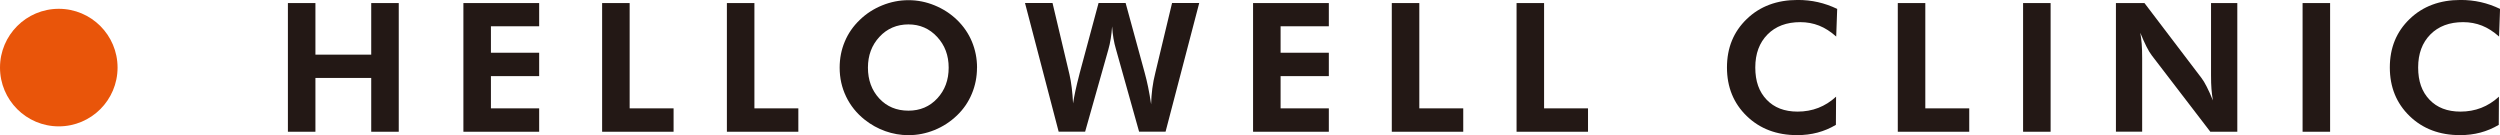
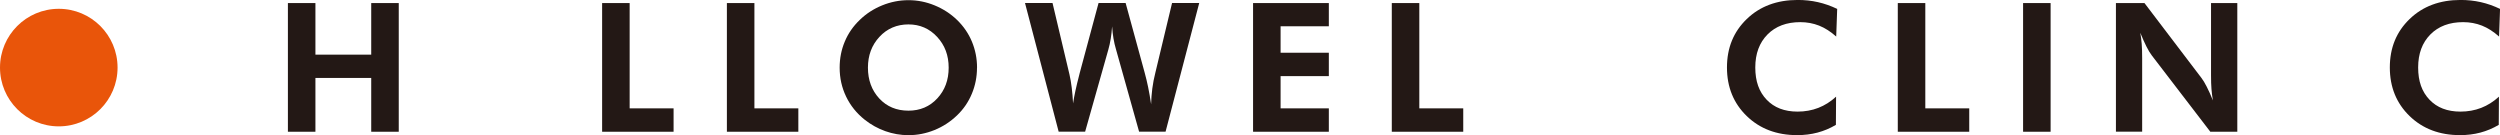
<svg xmlns="http://www.w3.org/2000/svg" id="_레이어_2" data-name="레이어 2" viewBox="0 0 562.26 30.4">
  <defs>
    <style>
      .cls-1 {
        fill: #e9550a;
      }

      .cls-2 {
        fill: #231815;
      }
    </style>
  </defs>
  <g id="_레이어_1-2" data-name="레이어 1">
    <g>
      <circle class="cls-1" cx="13.22" cy="15.2" r="13.22" />
      <g>
        <path class="cls-2" d="M64.75,29.63V.69h6.19v11.6h12.55V.69h6.19v28.94h-6.19v-12.1h-12.55v12.1h-6.19Z" />
-         <path class="cls-2" d="M104.22,29.63V.69h17.04v5.22h-10.85v5.95h10.85v5.26h-10.85v7.25h10.85v5.26h-17.04Z" />
-         <path class="cls-2" d="M135.42,29.63V.69h6.19v23.68h9.88v5.26h-16.07Z" />
+         <path class="cls-2" d="M135.42,29.63V.69h6.19v23.68h9.88v5.26h-16.07" />
        <path class="cls-2" d="M163.48,29.63V.69h6.19v23.68h9.88v5.26h-16.07Z" />
        <path class="cls-2" d="M219.73,15.22c0,2.07-.39,4.03-1.16,5.87-.77,1.85-1.88,3.47-3.33,4.86-1.5,1.44-3.2,2.54-5.08,3.3-1.88.76-3.83,1.15-5.85,1.15-1.77,0-3.5-.3-5.19-.9-1.69-.6-3.24-1.46-4.65-2.58-1.82-1.45-3.21-3.18-4.18-5.2-.97-2.02-1.45-4.18-1.45-6.5,0-2.08.38-4.04,1.15-5.86.76-1.83,1.88-3.45,3.36-4.87,1.45-1.41,3.13-2.5,5.05-3.28,1.92-.78,3.89-1.17,5.92-1.17s3.98.39,5.88,1.17c1.9.78,3.59,1.87,5.05,3.28,1.46,1.42,2.58,3.05,3.34,4.88.76,1.83,1.15,3.78,1.15,5.85ZM204.31,24.89c2.62,0,4.79-.92,6.49-2.76,1.71-1.84,2.56-4.14,2.56-6.91s-.86-5.05-2.59-6.92c-1.73-1.87-3.88-2.81-6.46-2.81s-4.8.93-6.52,2.8c-1.73,1.86-2.59,4.17-2.59,6.93s.85,5.1,2.55,6.93c1.7,1.83,3.89,2.74,6.56,2.74Z" />
        <path class="cls-2" d="M253.16.69l4.29,15.69c.28,1,.53,2.08.77,3.22.24,1.15.46,2.43.67,3.85.03-1.2.12-2.38.27-3.55.15-1.17.38-2.34.68-3.53l3.76-15.69h6.11l-7.57,28.94h-5.95l-5.18-18.46c-.25-.84-.45-1.69-.59-2.55-.15-.86-.24-1.75-.3-2.67-.07.97-.17,1.9-.31,2.77-.14.87-.32,1.69-.54,2.45l-5.22,18.46h-5.95l-7.57-28.94h6.19l3.81,16.07c.21.92.38,1.92.51,2.99.13,1.07.23,2.24.3,3.51.25-1.67.71-3.8,1.38-6.37l.1-.41,4.25-15.79h6.09Z" />
        <path class="cls-2" d="M281.82,29.63V.69h17.04v5.22h-10.85v5.95h10.85v5.26h-10.85v7.25h10.85v5.26h-17.04Z" />
        <path class="cls-2" d="M313.02,29.63V.69h6.19v23.68h9.88v5.26h-16.07Z" />
-         <path class="cls-2" d="M341.08,29.63V.69h6.19v23.68h9.88v5.26h-16.07Z" />
        <path class="cls-2" d="M412.97,8.22c-1.25-1.12-2.54-1.94-3.85-2.46-1.32-.52-2.73-.78-4.23-.78-3.08,0-5.54.92-7.37,2.77-1.83,1.85-2.75,4.32-2.75,7.43s.85,5.46,2.55,7.24c1.7,1.79,4.02,2.68,6.96,2.68,1.67,0,3.23-.28,4.67-.84,1.44-.56,2.77-1.4,3.99-2.52l-.04,6.34c-1.32.78-2.7,1.36-4.14,1.74-1.44.38-2.96.57-4.56.57-4.61,0-8.4-1.43-11.36-4.3-2.96-2.87-4.44-6.51-4.44-10.92s1.48-8.03,4.45-10.89c2.96-2.86,6.79-4.29,11.46-4.29,1.57,0,3.08.16,4.55.49,1.46.33,2.91.84,4.33,1.52l-.22,6.21Z" />
        <path class="cls-2" d="M426.82,29.63V.69h6.19v23.68h9.88v5.26h-16.07Z" />
        <path class="cls-2" d="M455,29.63V.69h6.19v28.94h-6.19Z" />
        <path class="cls-2" d="M475.88,29.63V.69h6.42l12.81,16.84c.37.47.77,1.14,1.21,2.01.44.86.9,1.88,1.37,3.05-.15-.86-.25-1.71-.32-2.55-.07-.84-.1-1.9-.1-3.16V.69h5.91v28.94h-6.07l-13.16-17.16c-.37-.47-.77-1.14-1.21-2.01-.43-.86-.9-1.89-1.38-3.09.15.83.25,1.67.32,2.52.07.85.1,1.92.1,3.21v16.52h-5.91Z" />
-         <path class="cls-2" d="M517.86,29.63V.69h6.19v28.94h-6.19Z" />
        <path class="cls-2" d="M562.05,8.22c-1.25-1.12-2.54-1.94-3.85-2.46-1.32-.52-2.73-.78-4.23-.78-3.08,0-5.54.92-7.37,2.77-1.83,1.85-2.75,4.32-2.75,7.43s.85,5.46,2.55,7.24c1.7,1.79,4.02,2.68,6.96,2.68,1.67,0,3.23-.28,4.67-.84,1.44-.56,2.77-1.4,3.99-2.52l-.04,6.34c-1.32.78-2.7,1.36-4.14,1.74-1.44.38-2.96.57-4.56.57-4.61,0-8.4-1.43-11.36-4.3-2.96-2.87-4.44-6.51-4.44-10.92s1.48-8.03,4.45-10.89c2.96-2.86,6.79-4.29,11.46-4.29,1.57,0,3.08.16,4.55.49,1.46.33,2.91.84,4.33,1.52l-.22,6.21Z" />
      </g>
    </g>
  </g>
</svg>